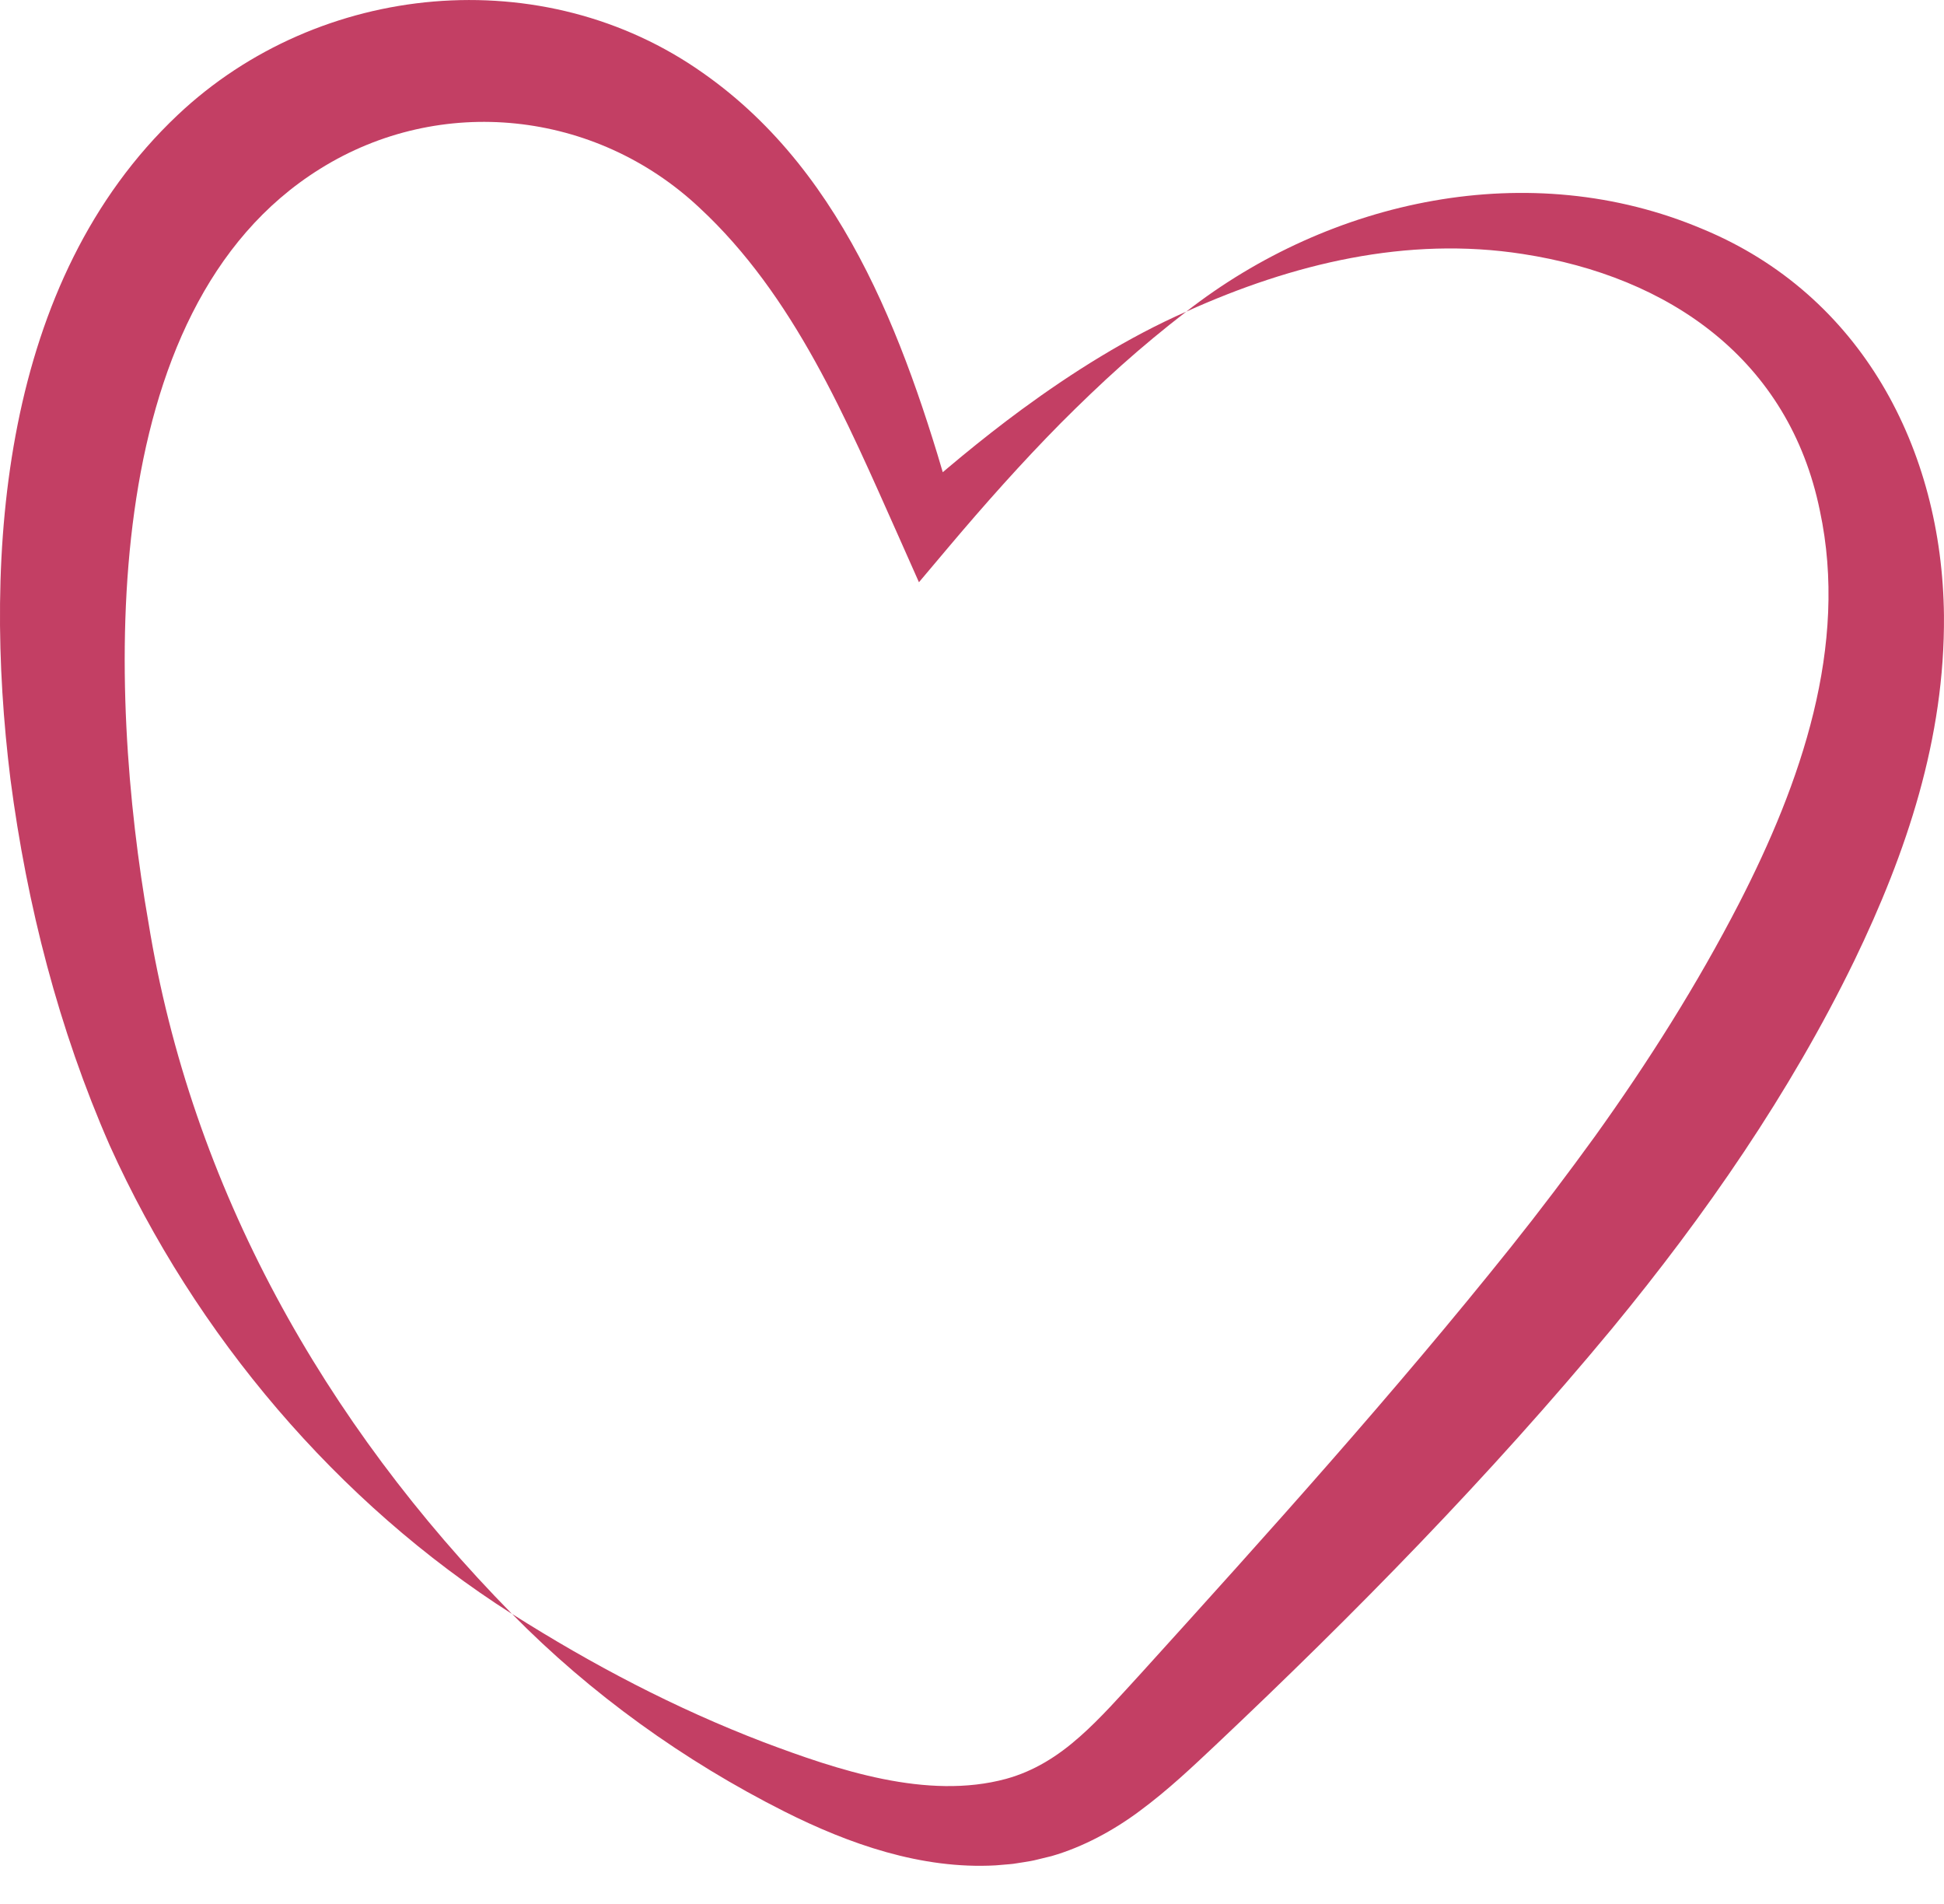
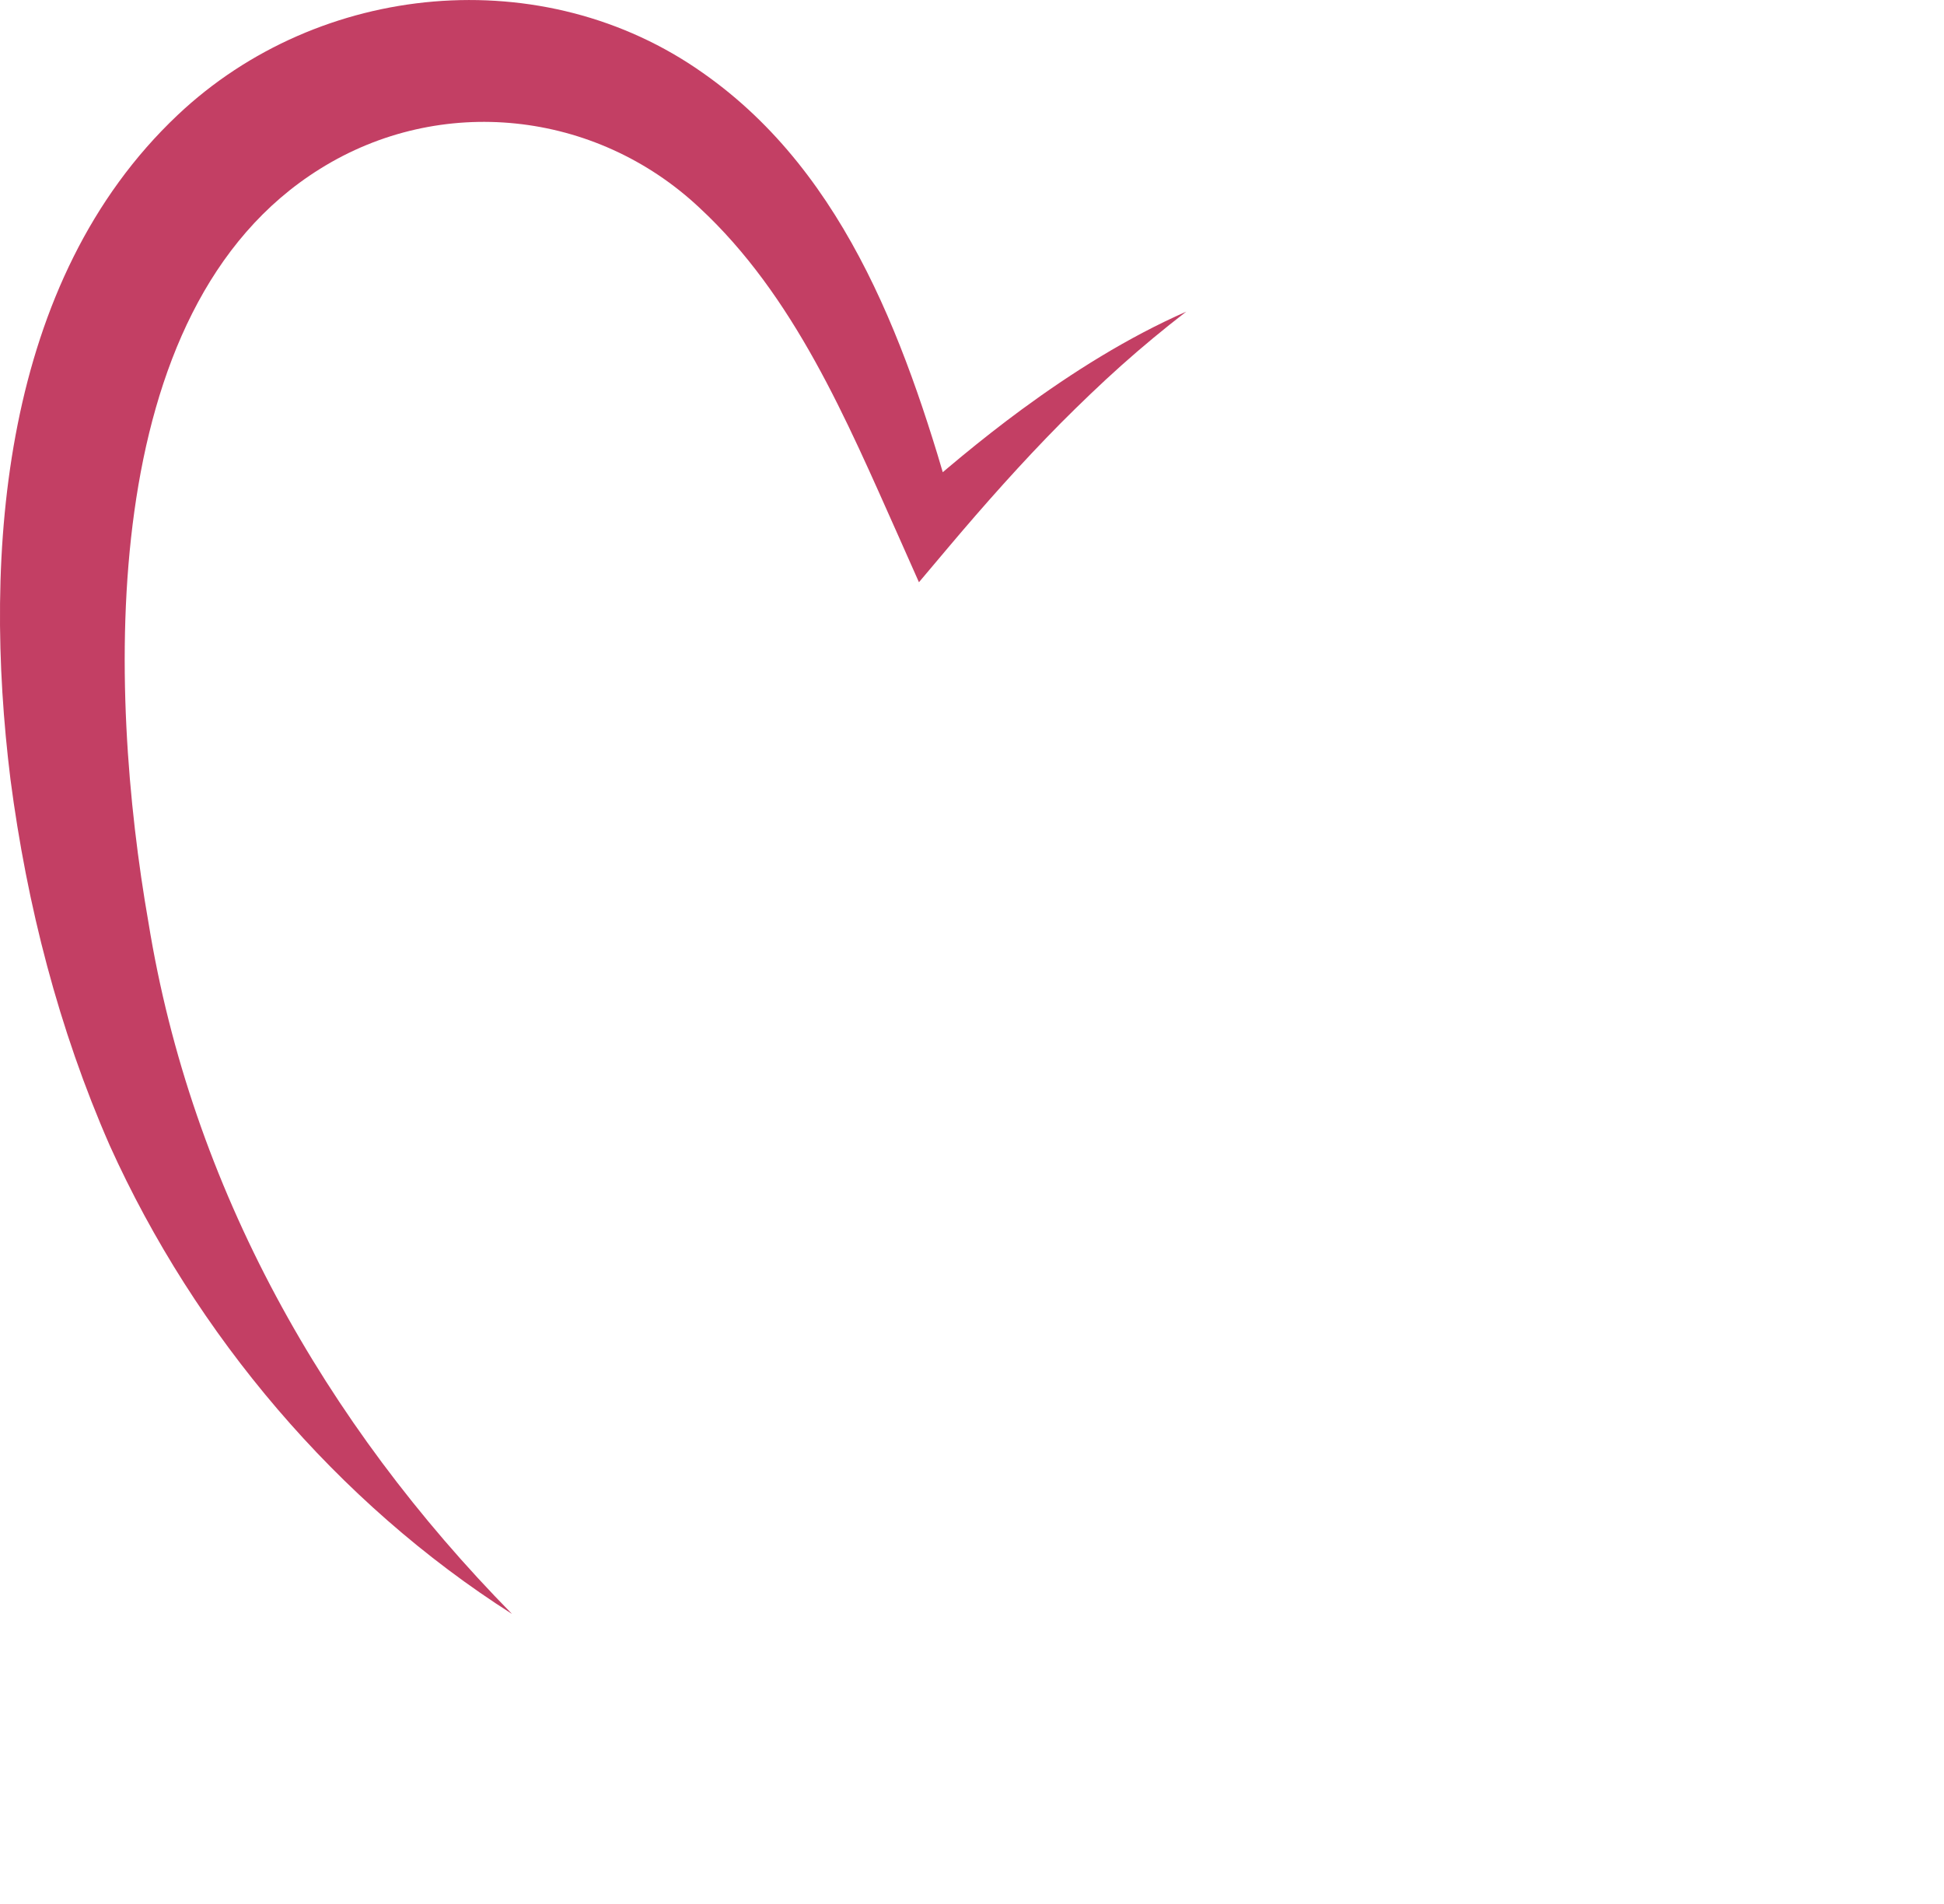
<svg xmlns="http://www.w3.org/2000/svg" width="48" height="47" viewBox="0 0 48 47" fill="none">
  <g clip-path="url(#clip0_2129_3712)">
    <path d="M12.643 39.842C8.334 37.099 4.821 32.957 2.71 28.278C1.449 25.404 0.665 22.347 0.258 19.236C-0.434 13.645 0.048 6.933 4.389 2.837C7.884 -0.462 13.422 -0.985 17.362 1.805C20.963 4.328 22.454 8.688 23.59 12.734L22.353 12.466C23.263 11.648 24.229 10.844 25.216 10.117C26.483 9.187 27.852 8.326 29.29 7.693C28.736 8.12 28.202 8.562 27.686 9.023C27.201 9.455 26.646 9.989 26.188 10.449C25.227 11.421 24.303 12.461 23.422 13.505L22.69 14.373L22.185 13.236C20.897 10.354 19.616 7.301 17.265 5.123C14.704 2.723 10.873 2.312 7.903 4.168C2.327 7.636 2.663 17.047 3.665 22.769C4.725 29.318 8.013 35.135 12.643 39.842Z" fill="#C33F64" />
-     <path d="M29.29 7.693C32.845 4.917 37.77 3.847 42.037 5.653C45.953 7.273 47.956 11.078 47.999 15.194C48.024 18.227 47.074 21.049 45.786 23.714C44.197 26.982 42.112 29.993 39.806 32.793C36.782 36.441 33.452 39.835 30.013 43.08C29.447 43.611 28.848 44.184 28.132 44.712C27.499 45.183 26.742 45.596 25.965 45.819L25.62 45.903C25.562 45.916 25.505 45.933 25.448 45.941L25.274 45.97L25.101 45.997C25.044 46.006 24.986 46.016 24.928 46.019L24.583 46.048C22.752 46.15 20.962 45.52 19.369 44.719C16.889 43.47 14.582 41.814 12.644 39.841C14.629 41.099 16.674 42.171 18.85 43.005C20.68 43.695 22.893 44.44 24.839 43.913C25.534 43.722 26.12 43.352 26.665 42.868C27.173 42.42 27.662 41.865 28.192 41.287C31.31 37.846 34.421 34.394 37.312 30.778C38.017 29.895 38.722 28.962 39.383 28.049C40.697 26.217 41.908 24.302 42.941 22.298C44.462 19.338 45.651 15.95 44.935 12.606C44.172 8.876 41.22 6.827 37.599 6.27C34.745 5.826 31.921 6.504 29.29 7.693Z" fill="#C33F64" />
  </g>
  <defs>
    <clipPath id="clip0_2129_3712">
      <rect width="48" height="46.059" fill="white" />
    </clipPath>
  </defs>
</svg>